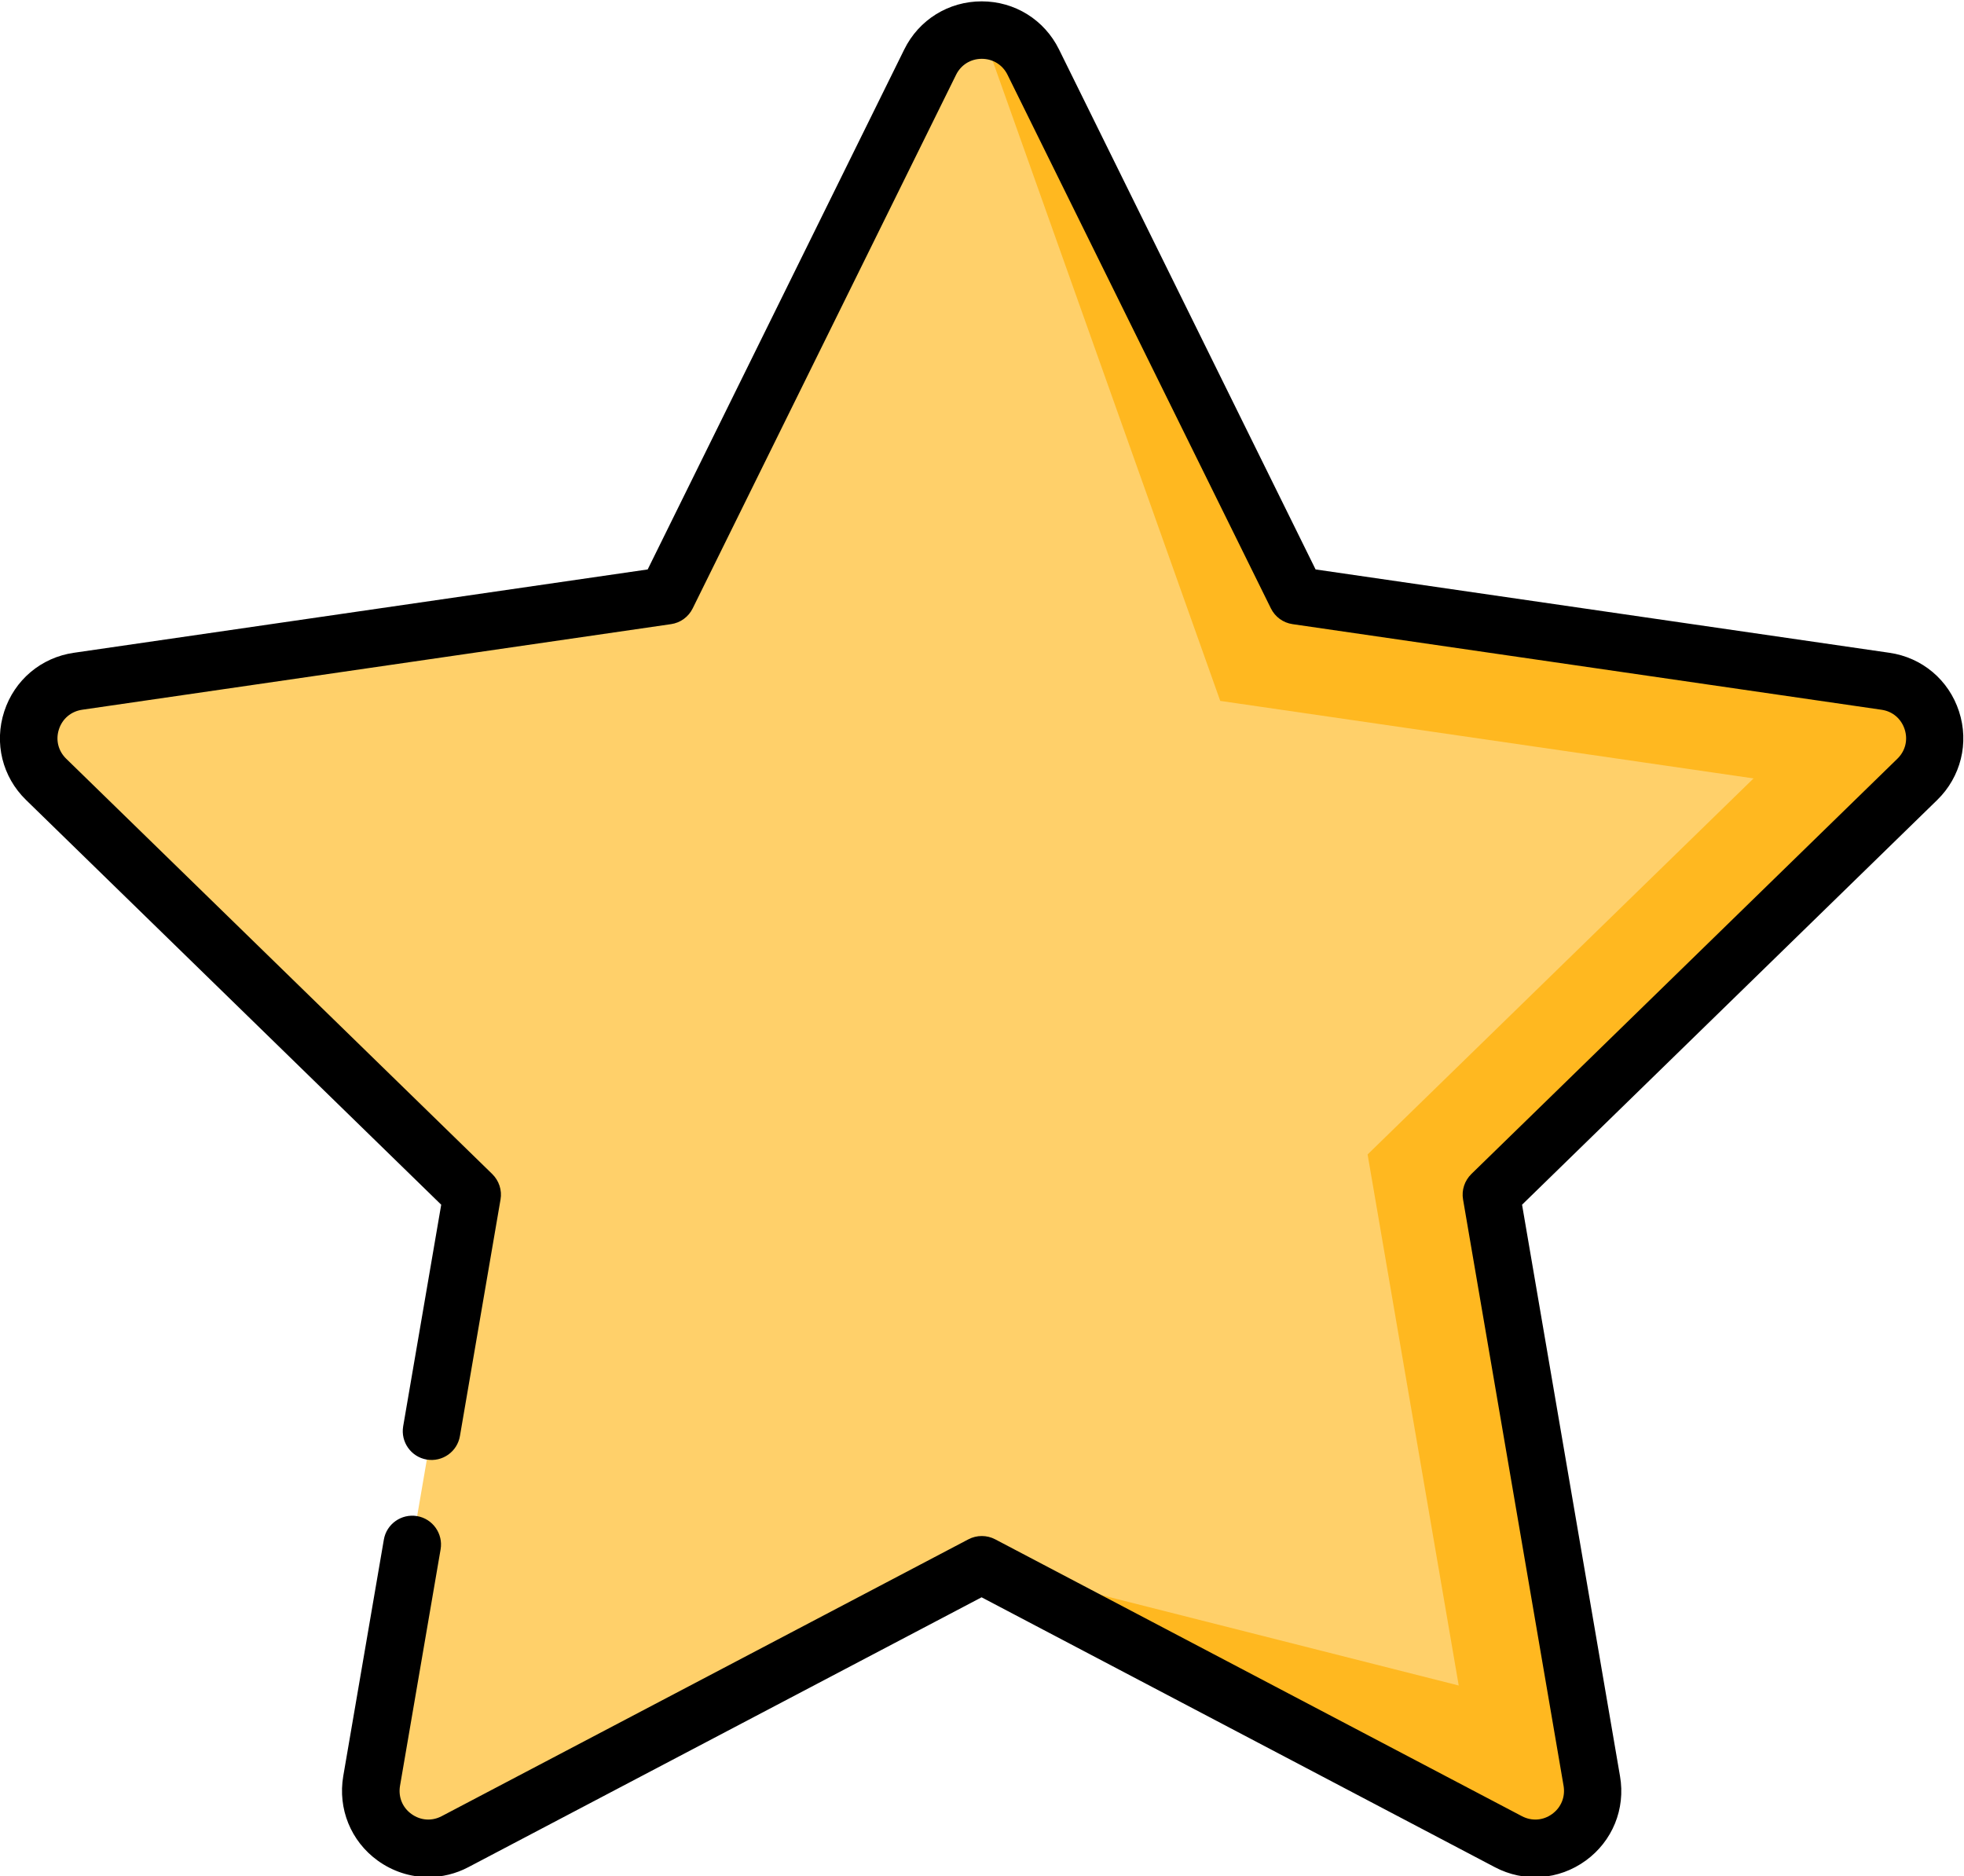
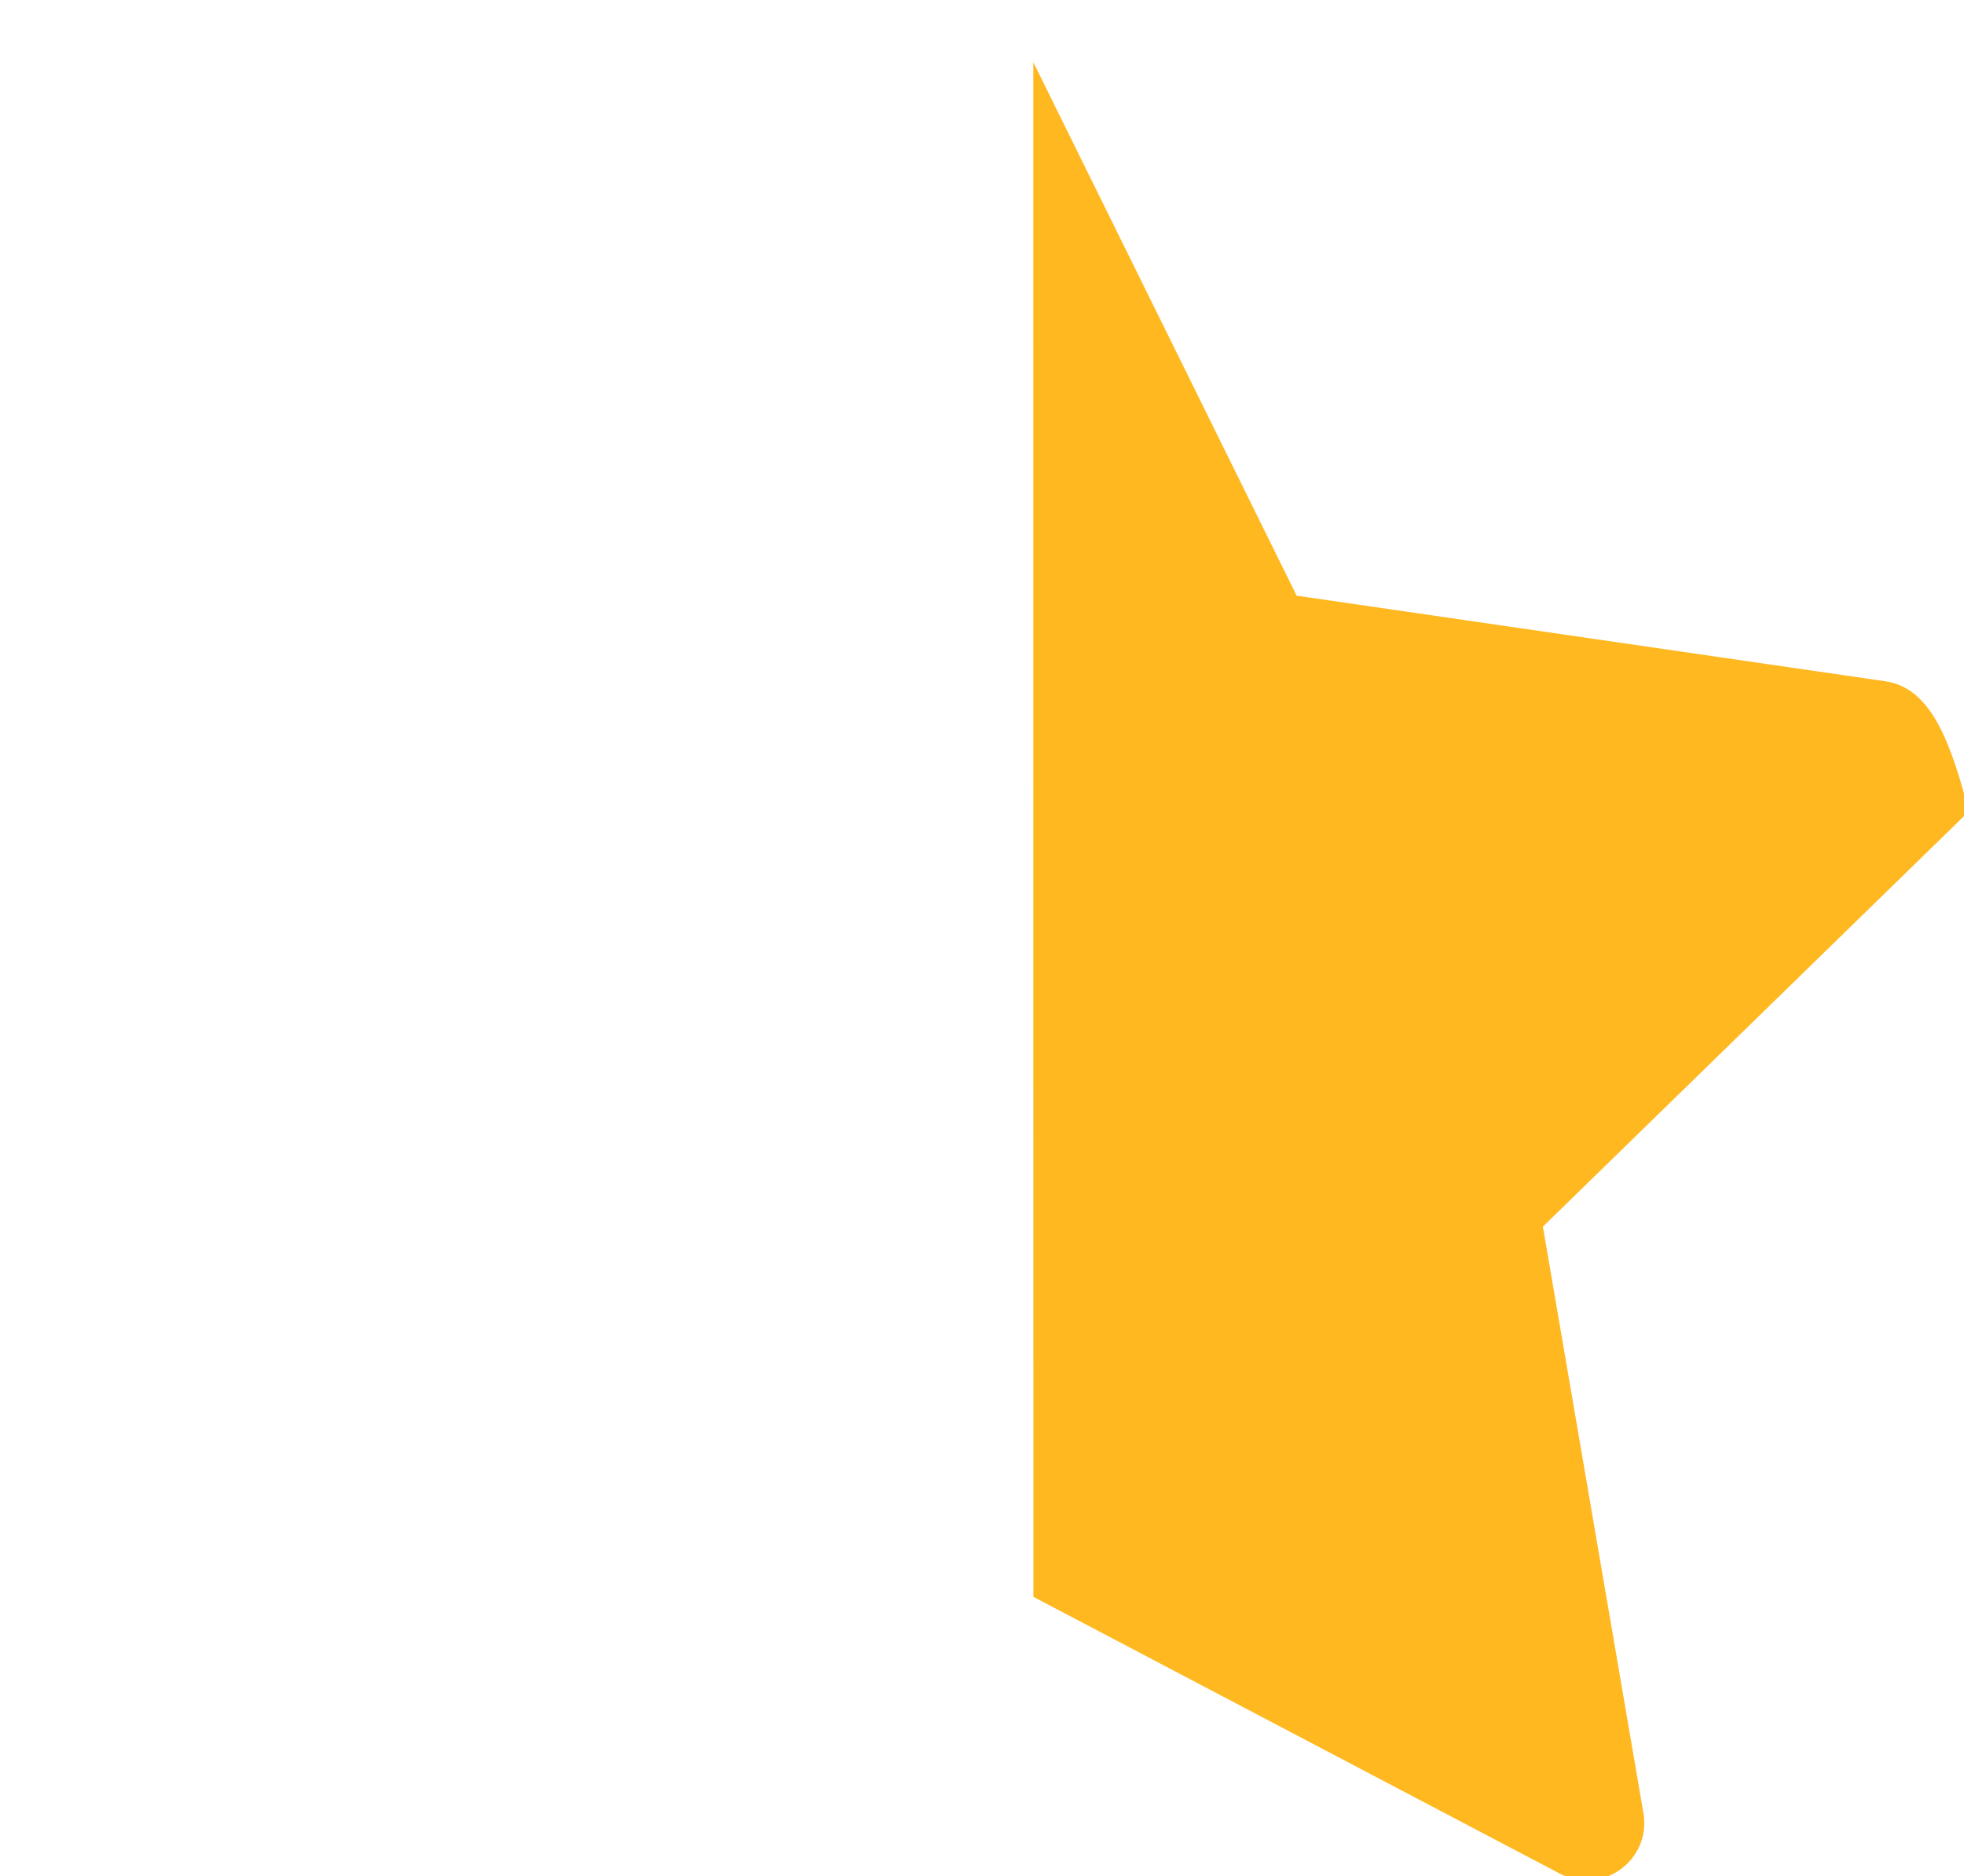
<svg xmlns="http://www.w3.org/2000/svg" version="1.1" id="Capa_1" x="0px" y="0px" viewBox="0 0 256 244.57" style="enable-background:new 0 0 256 244.57;" xml:space="preserve">
  <style type="text/css">
	.st0{fill:#FFB820;}
	.st1{fill:#FFD06A;}
</style>
  <g id="g3615" transform="matrix(1.333,0,0,-1.333,0,682.667)">
    <g id="g3617">
      <g>
        <g id="g3619">
          <g id="g3625" transform="translate(491.64,323.28)">
-             <path id="path3627" class="st0" d="M-307.28,122.23l-57.57,8.37l-25.75,52.17c-1.03,2.09-3.04,3.13-5.04,3.13l0.01-150.07       l51.49-27.07c4.13-2.17,8.95,1.33,8.16,5.93l-9.83,57.34l41.66,40.61C-300.82,115.9-302.66,121.56-307.28,122.23" />
+             <path id="path3627" class="st0" d="M-307.28,122.23l-57.57,8.37l-25.75,52.17l0.01-150.07       l51.49-27.07c4.13-2.17,8.95,1.33,8.16,5.93l-9.83,57.34l41.66,40.61C-300.82,115.9-302.66,121.56-307.28,122.23" />
          </g>
          <g id="g3629" transform="translate(356.62,199.881)">
-             <path id="path3631" class="st1" d="M-222.89,199.36c0,0,8.88-51.76,8.91-51.93c-0.03,0-45.92,11.62-46.63,11.8       c-0.01,0-51.5-27.07-51.5-27.07c-4.13-2.17-8.95,1.33-8.16,5.93l9.83,57.34l-41.66,40.61c-3.34,3.26-1.5,8.92,3.12,9.59       l57.57,8.37l25.75,52.17c1.03,2.09,3.04,3.13,5.04,3.13l23.32-65.59l52.15-7.58L-222.89,199.36z" />
-           </g>
+             </g>
          <g id="g3633" transform="translate(107.494,98.166)">
-             <path d="M-65.62,230.41c-1.74,0-3.47,0.55-4.95,1.62c-2.62,1.9-3.9,5.06-3.36,8.25l3.97,23.13c0.26,1.53,1.72,2.56,3.25,2.3       c1.53-0.26,2.56-1.72,2.3-3.25l-3.97-23.13c-0.18-1.08,0.23-2.11,1.12-2.75c0.89-0.64,1.99-0.72,2.96-0.21l51.5,27.07       c0.82,0.43,1.8,0.43,2.62,0l51.5-27.07c0.97-0.51,2.08-0.43,2.96,0.21c0.88,0.64,1.3,1.67,1.12,2.75l-9.83,57.34       c-0.16,0.91,0.15,1.84,0.81,2.49l41.66,40.61c0.78,0.76,1.05,1.84,0.71,2.88c-0.34,1.04-1.19,1.76-2.27,1.91l-57.58,8.37       c-0.92,0.13-1.71,0.71-2.12,1.54l-25.75,52.17c-0.48,0.98-1.43,1.57-2.52,1.57c-1.09,0-2.04-0.59-2.52-1.57l-25.75-52.17       c-0.41-0.83-1.2-1.41-2.12-1.54l-57.58-8.37c-1.08-0.16-1.93-0.87-2.27-1.91s-0.07-2.12,0.71-2.88l41.66-40.61       c0.66-0.65,0.97-1.58,0.81-2.49l-3.97-23.13c-0.26-1.53-1.71-2.56-3.25-2.3c-1.53,0.26-2.56,1.72-2.3,3.25l3.72,21.67       l-40.6,39.58c-2.32,2.26-3.13,5.57-2.13,8.65c1,3.08,3.61,5.28,6.81,5.74l56.11,8.15l25.09,50.85c1.43,2.9,4.33,4.7,7.57,4.7       c0,0,0,0,0,0c3.23,0,6.13-1.8,7.56-4.7l25.09-50.85l56.11-8.15c3.2-0.46,5.81-2.66,6.81-5.74c1-3.08,0.18-6.39-2.13-8.65       l-40.6-39.58l9.58-55.89c0.55-3.19-0.74-6.35-3.36-8.25c-2.62-1.9-6.02-2.15-8.88-0.64l-50.19,26.39l-50.19-26.39       C-62.93,230.73-64.28,230.41-65.62,230.41z" />
-           </g>
+             </g>
        </g>
      </g>
    </g>
  </g>
</svg>